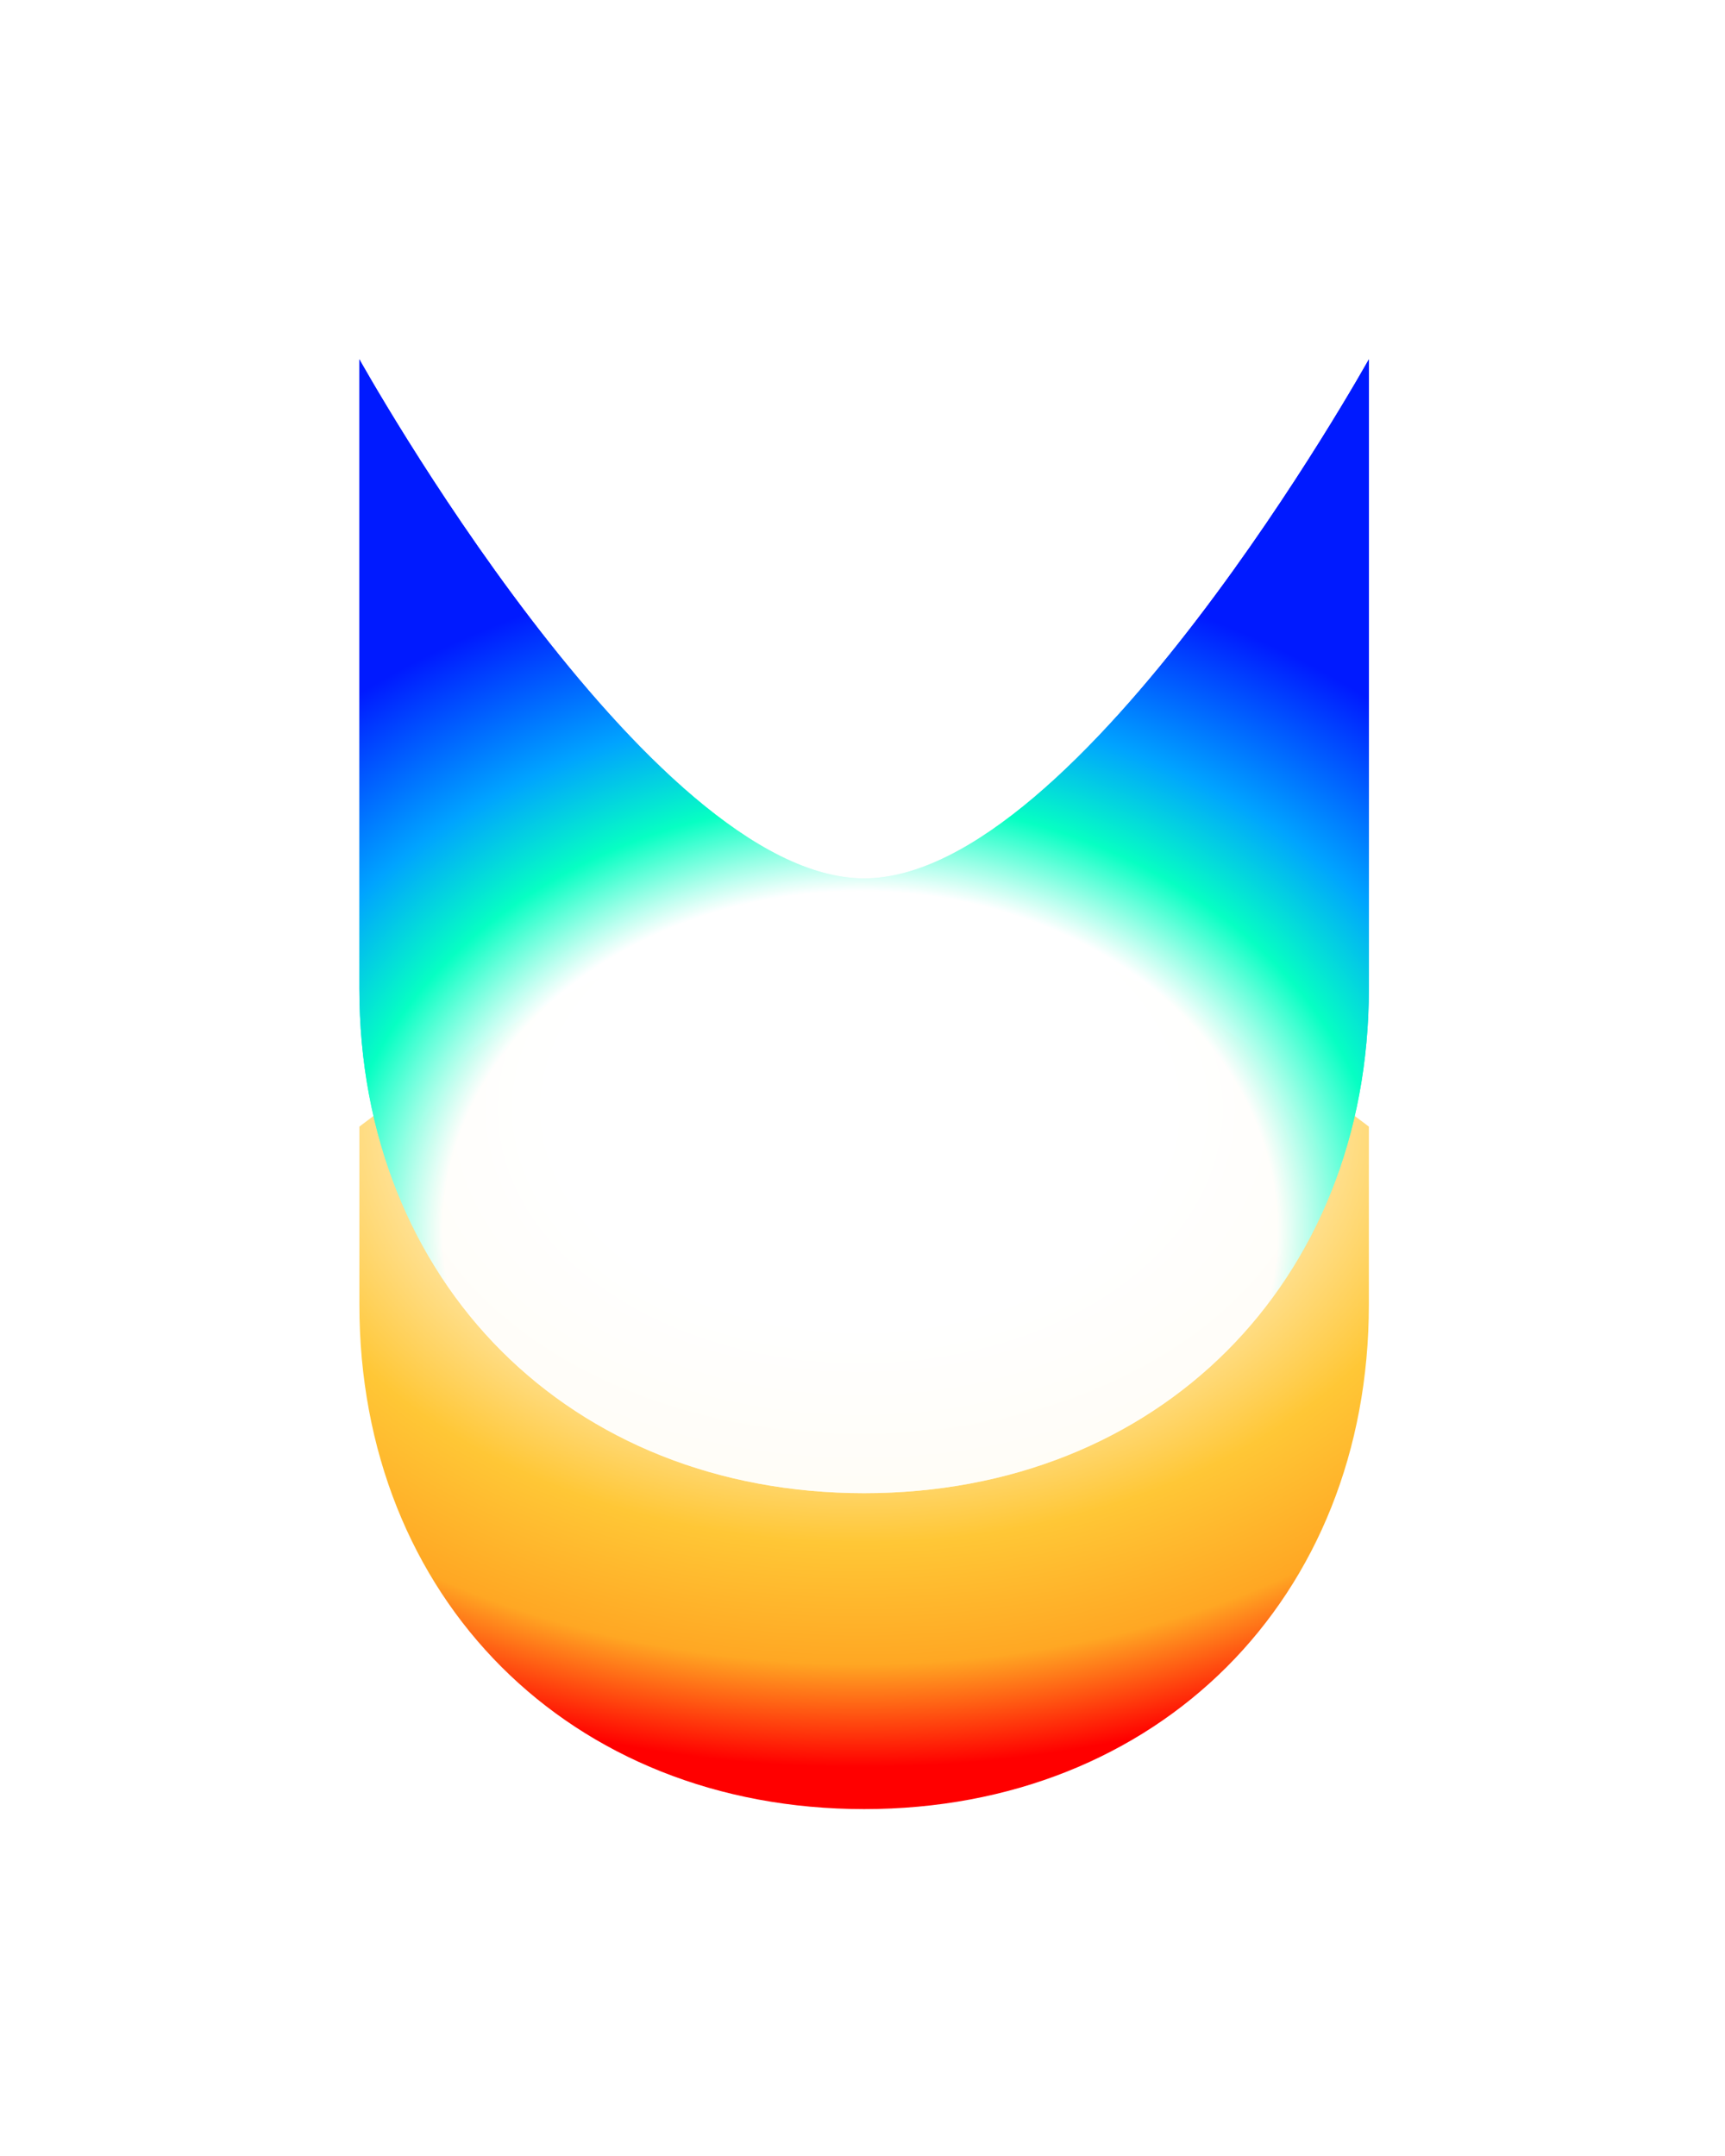
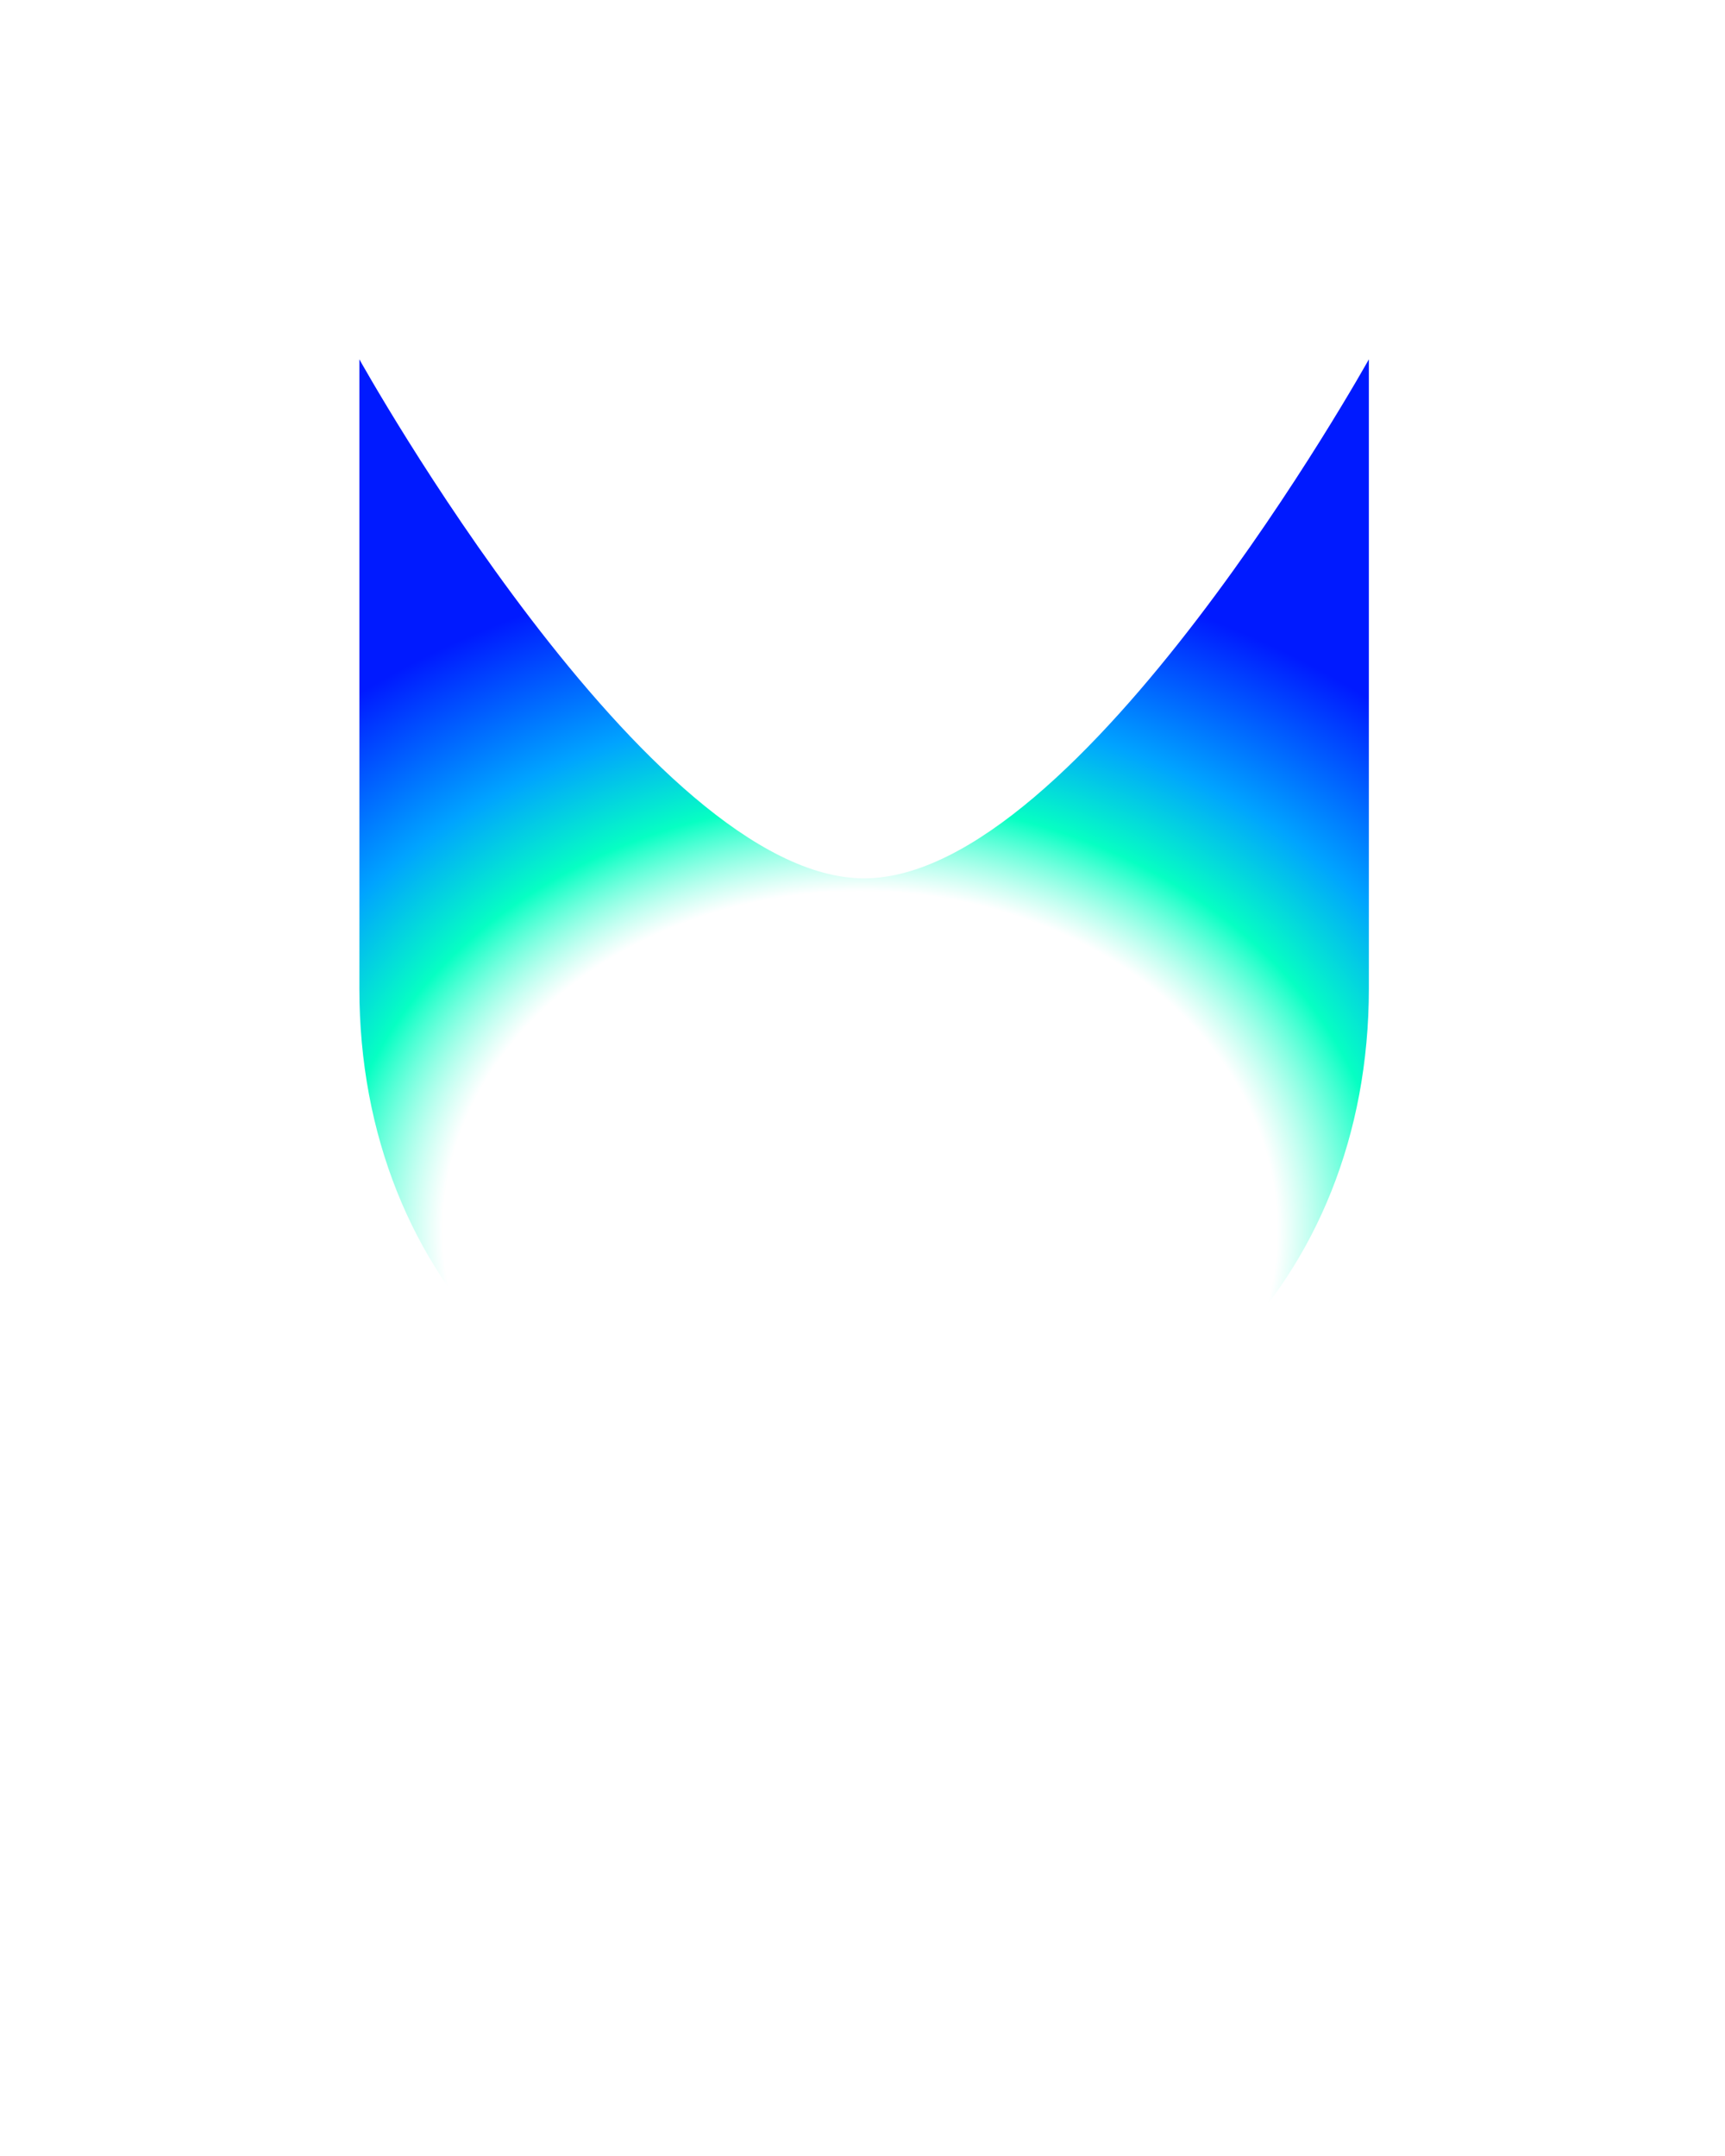
<svg xmlns="http://www.w3.org/2000/svg" fill="none" height="100%" overflow="visible" preserveAspectRatio="none" style="display: block;" viewBox="0 0 24 30" width="100%">
  <g id="3" style="mix-blend-mode:lighten">
    <g filter="url(#filter0_f_0_3142)" id="U">
-       <path d="M12.023 25.173C16.112 25.173 19.045 22.24 19.045 18.151V15.677C19.045 15.677 15.027 12.537 12.023 12.537C9.018 12.537 5 15.677 5 15.677V18.151C5 22.24 7.933 25.173 12.023 25.173Z" fill="url(#paint0_radial_0_3142)" />
-     </g>
+       </g>
    <g filter="url(#filter1_f_0_3142)" id="U_2">
-       <path d="M12.023 20.777C16.112 20.777 19.045 17.844 19.045 13.755V5C19.045 5 15.027 12.222 12.023 12.222C9.018 12.222 5 5 5 5V13.755C5 17.844 7.933 20.777 12.023 20.777Z" fill="url(#paint1_radial_0_3142)" />
-     </g>
+       </g>
    <g filter="url(#filter2_f_0_3142)" id="U_3">
      <path d="M12.023 20.777C16.112 20.777 19.045 17.844 19.045 13.755V5C19.045 5 15.027 12.222 12.023 12.222C9.018 12.222 5 5 5 5V13.755C5 17.844 7.933 20.777 12.023 20.777Z" fill="url(#paint2_radial_0_3142)" />
    </g>
  </g>
  <defs>
    <filter color-interpolation-filters="sRGB" filterUnits="userSpaceOnUse" height="21.011" id="filter0_f_0_3142" width="22.419" x="0.813" y="8.35">
      <feFlood flood-opacity="0" result="BackgroundImageFix" />
      <feBlend in="SourceGraphic" in2="BackgroundImageFix" mode="normal" result="shape" />
      <feGaussianBlur result="effect1_foregroundBlur_0_3142" stdDeviation="2.093" />
    </filter>
    <filter color-interpolation-filters="sRGB" filterUnits="userSpaceOnUse" height="24.151" id="filter1_f_0_3142" width="22.419" x="0.813" y="0.813">
      <feFlood flood-opacity="0" result="BackgroundImageFix" />
      <feBlend in="SourceGraphic" in2="BackgroundImageFix" mode="normal" result="shape" />
      <feGaussianBlur result="effect1_foregroundBlur_0_3142" stdDeviation="2.093" />
    </filter>
    <filter color-interpolation-filters="sRGB" filterUnits="userSpaceOnUse" height="24.151" id="filter2_f_0_3142" width="22.419" x="0.813" y="0.813">
      <feFlood flood-opacity="0" result="BackgroundImageFix" />
      <feBlend in="SourceGraphic" in2="BackgroundImageFix" mode="normal" result="shape" />
      <feGaussianBlur result="effect1_foregroundBlur_0_3142" stdDeviation="2.093" />
    </filter>
    <radialGradient cx="0" cy="0" gradientTransform="translate(11.985 15.433) rotate(90.296) scale(9.81 13.839)" gradientUnits="userSpaceOnUse" id="paint0_radial_0_3142" r="1">
      <stop offset="0.302" stop-color="white" />
      <stop offset="0.615" stop-color="#FFC736" />
      <stop offset="0.786" stop-color="#FFA723" />
      <stop offset="0.932" stop-color="#FF0000" />
    </radialGradient>
    <radialGradient cx="0" cy="0" gradientTransform="translate(11.985 17.121) rotate(-90.273) scale(10.652 13.148)" gradientUnits="userSpaceOnUse" id="paint1_radial_0_3142" r="1">
      <stop offset="0.443" stop-color="white" stop-opacity="0.77" />
      <stop offset="0.562" stop-color="#06FFC3" />
      <stop offset="0.688" stop-color="#00A3FF" />
      <stop offset="0.88" stop-color="#001AFF" />
      <stop offset="1" stop-color="#001AFF" />
    </radialGradient>
    <radialGradient cx="0" cy="0" gradientTransform="translate(11.985 17.121) rotate(-90.273) scale(10.652 13.148)" gradientUnits="userSpaceOnUse" id="paint2_radial_0_3142" r="1">
      <stop offset="0.443" stop-color="white" stop-opacity="0.77" />
      <stop offset="0.562" stop-color="#06FFC3" />
      <stop offset="0.688" stop-color="#00A3FF" />
      <stop offset="0.88" stop-color="#001AFF" />
      <stop offset="1" stop-color="#001AFF" />
    </radialGradient>
  </defs>
</svg>